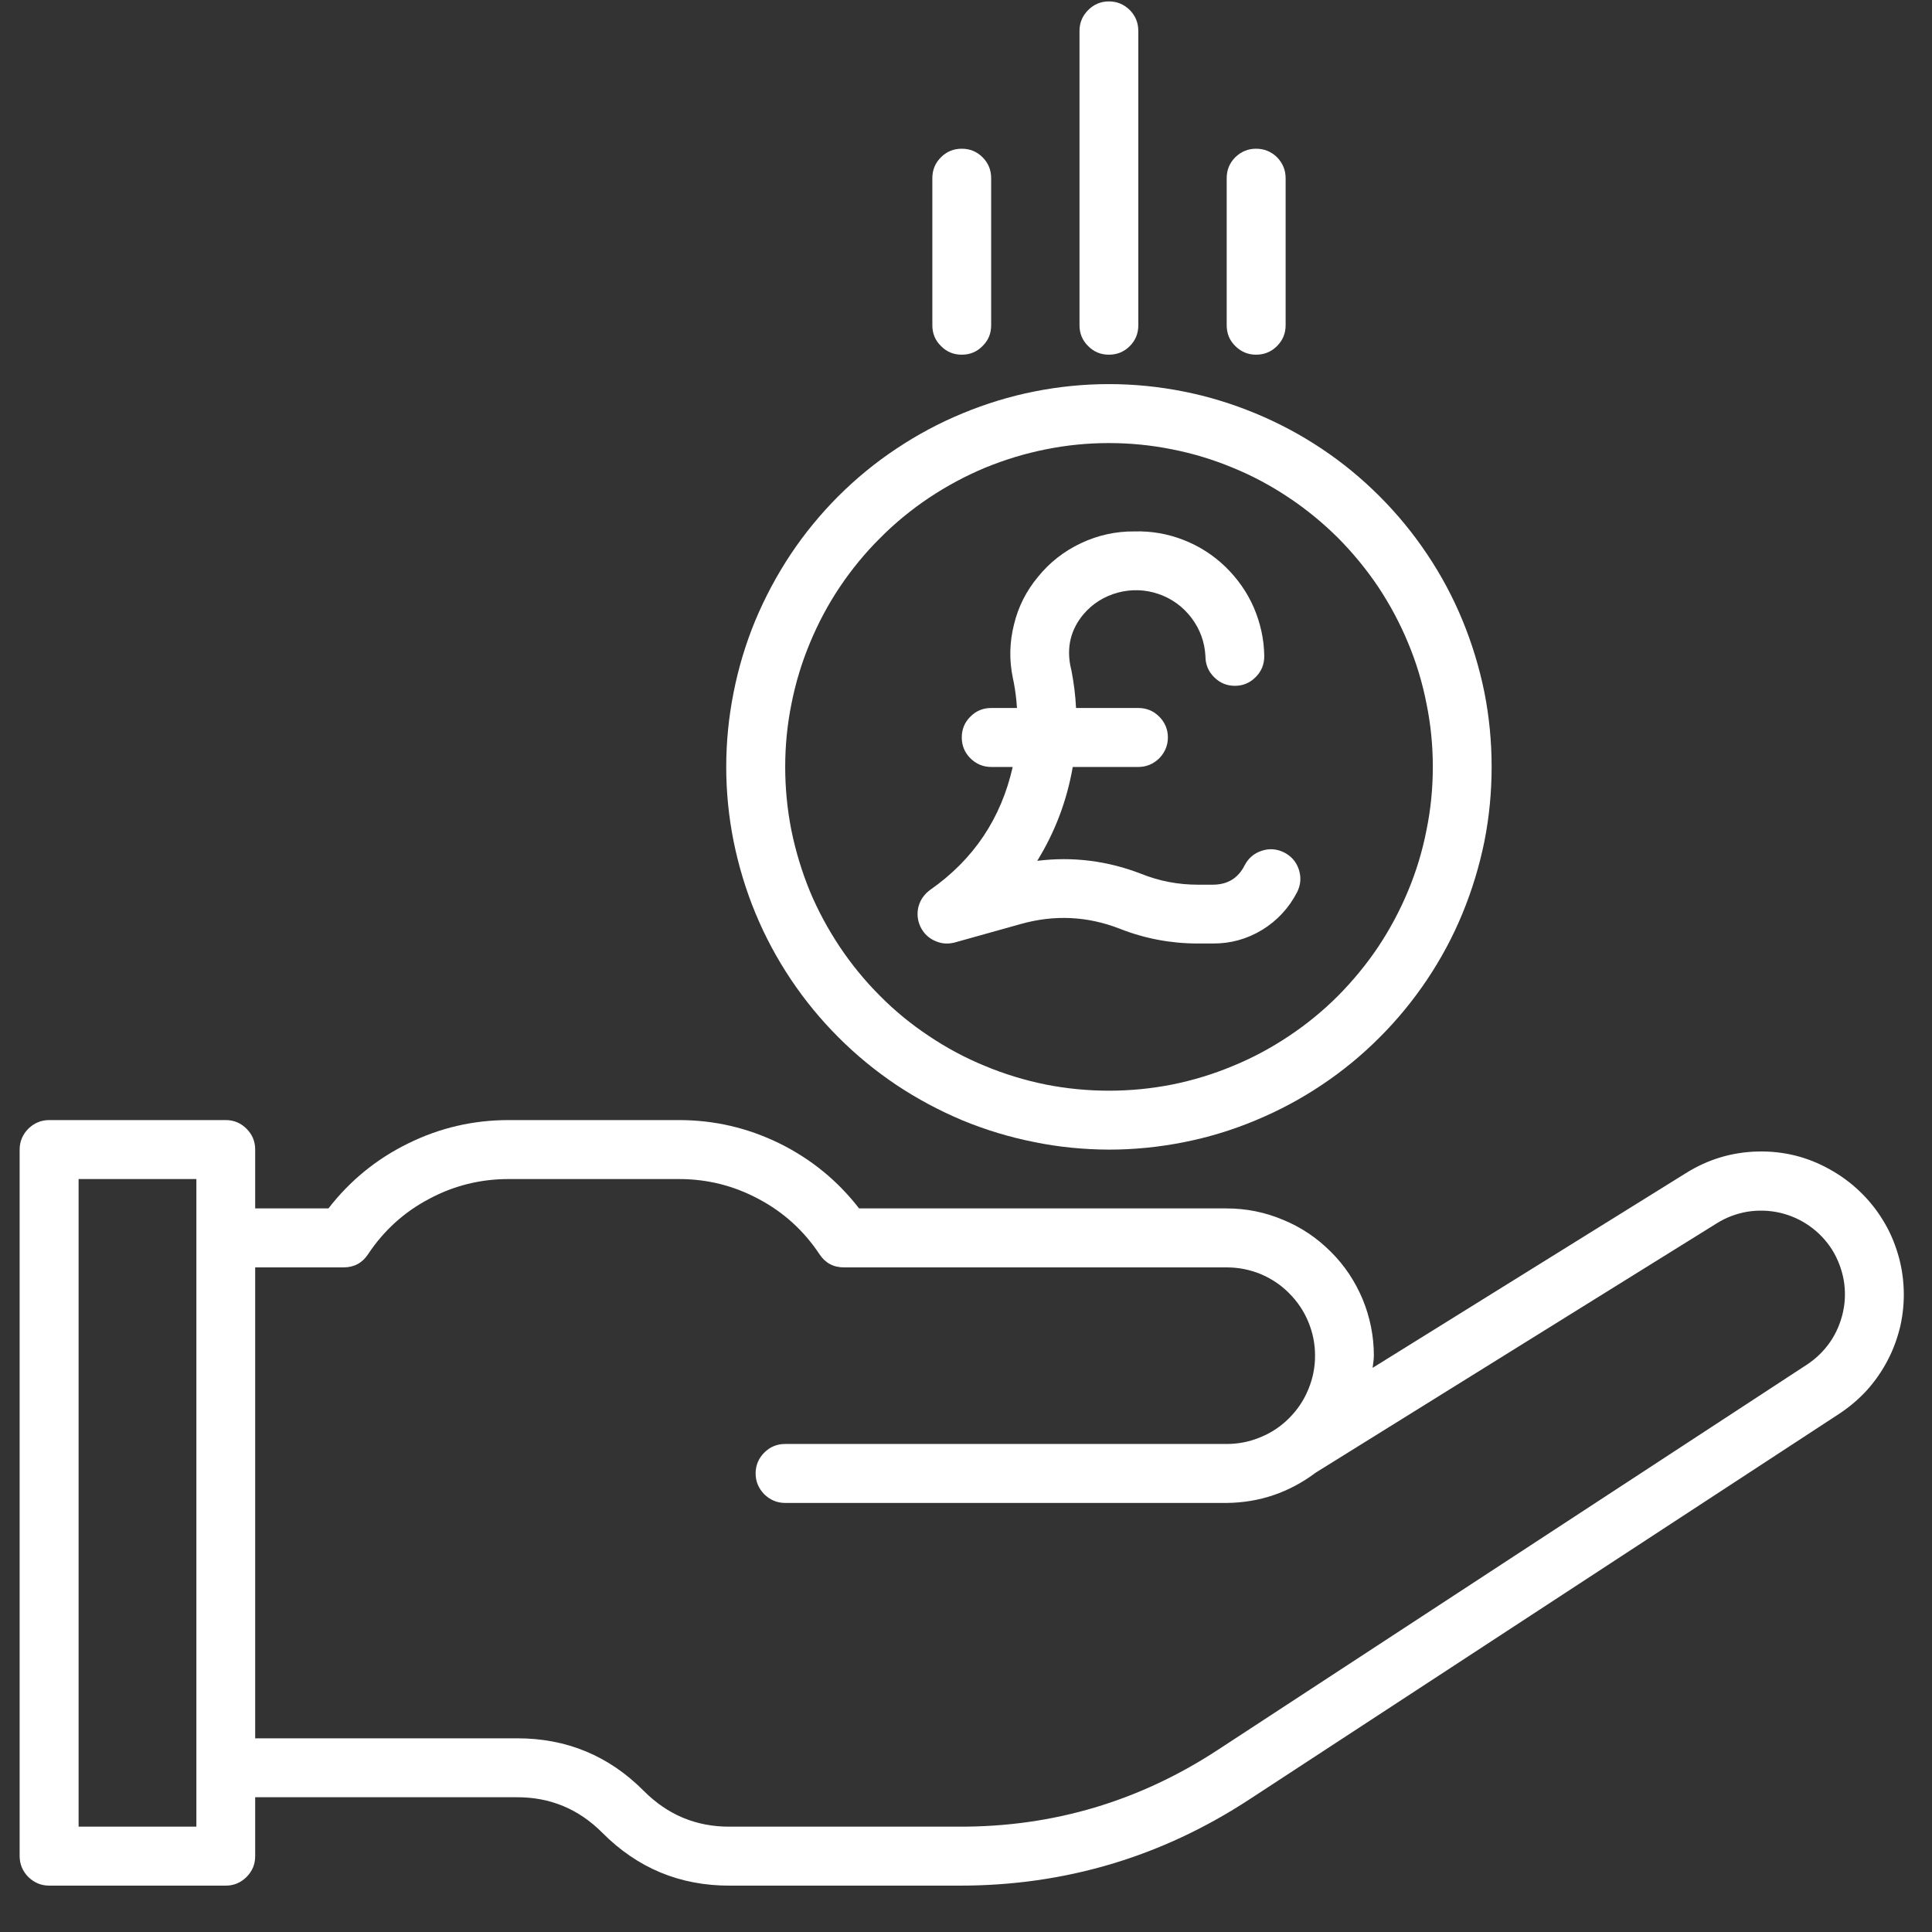
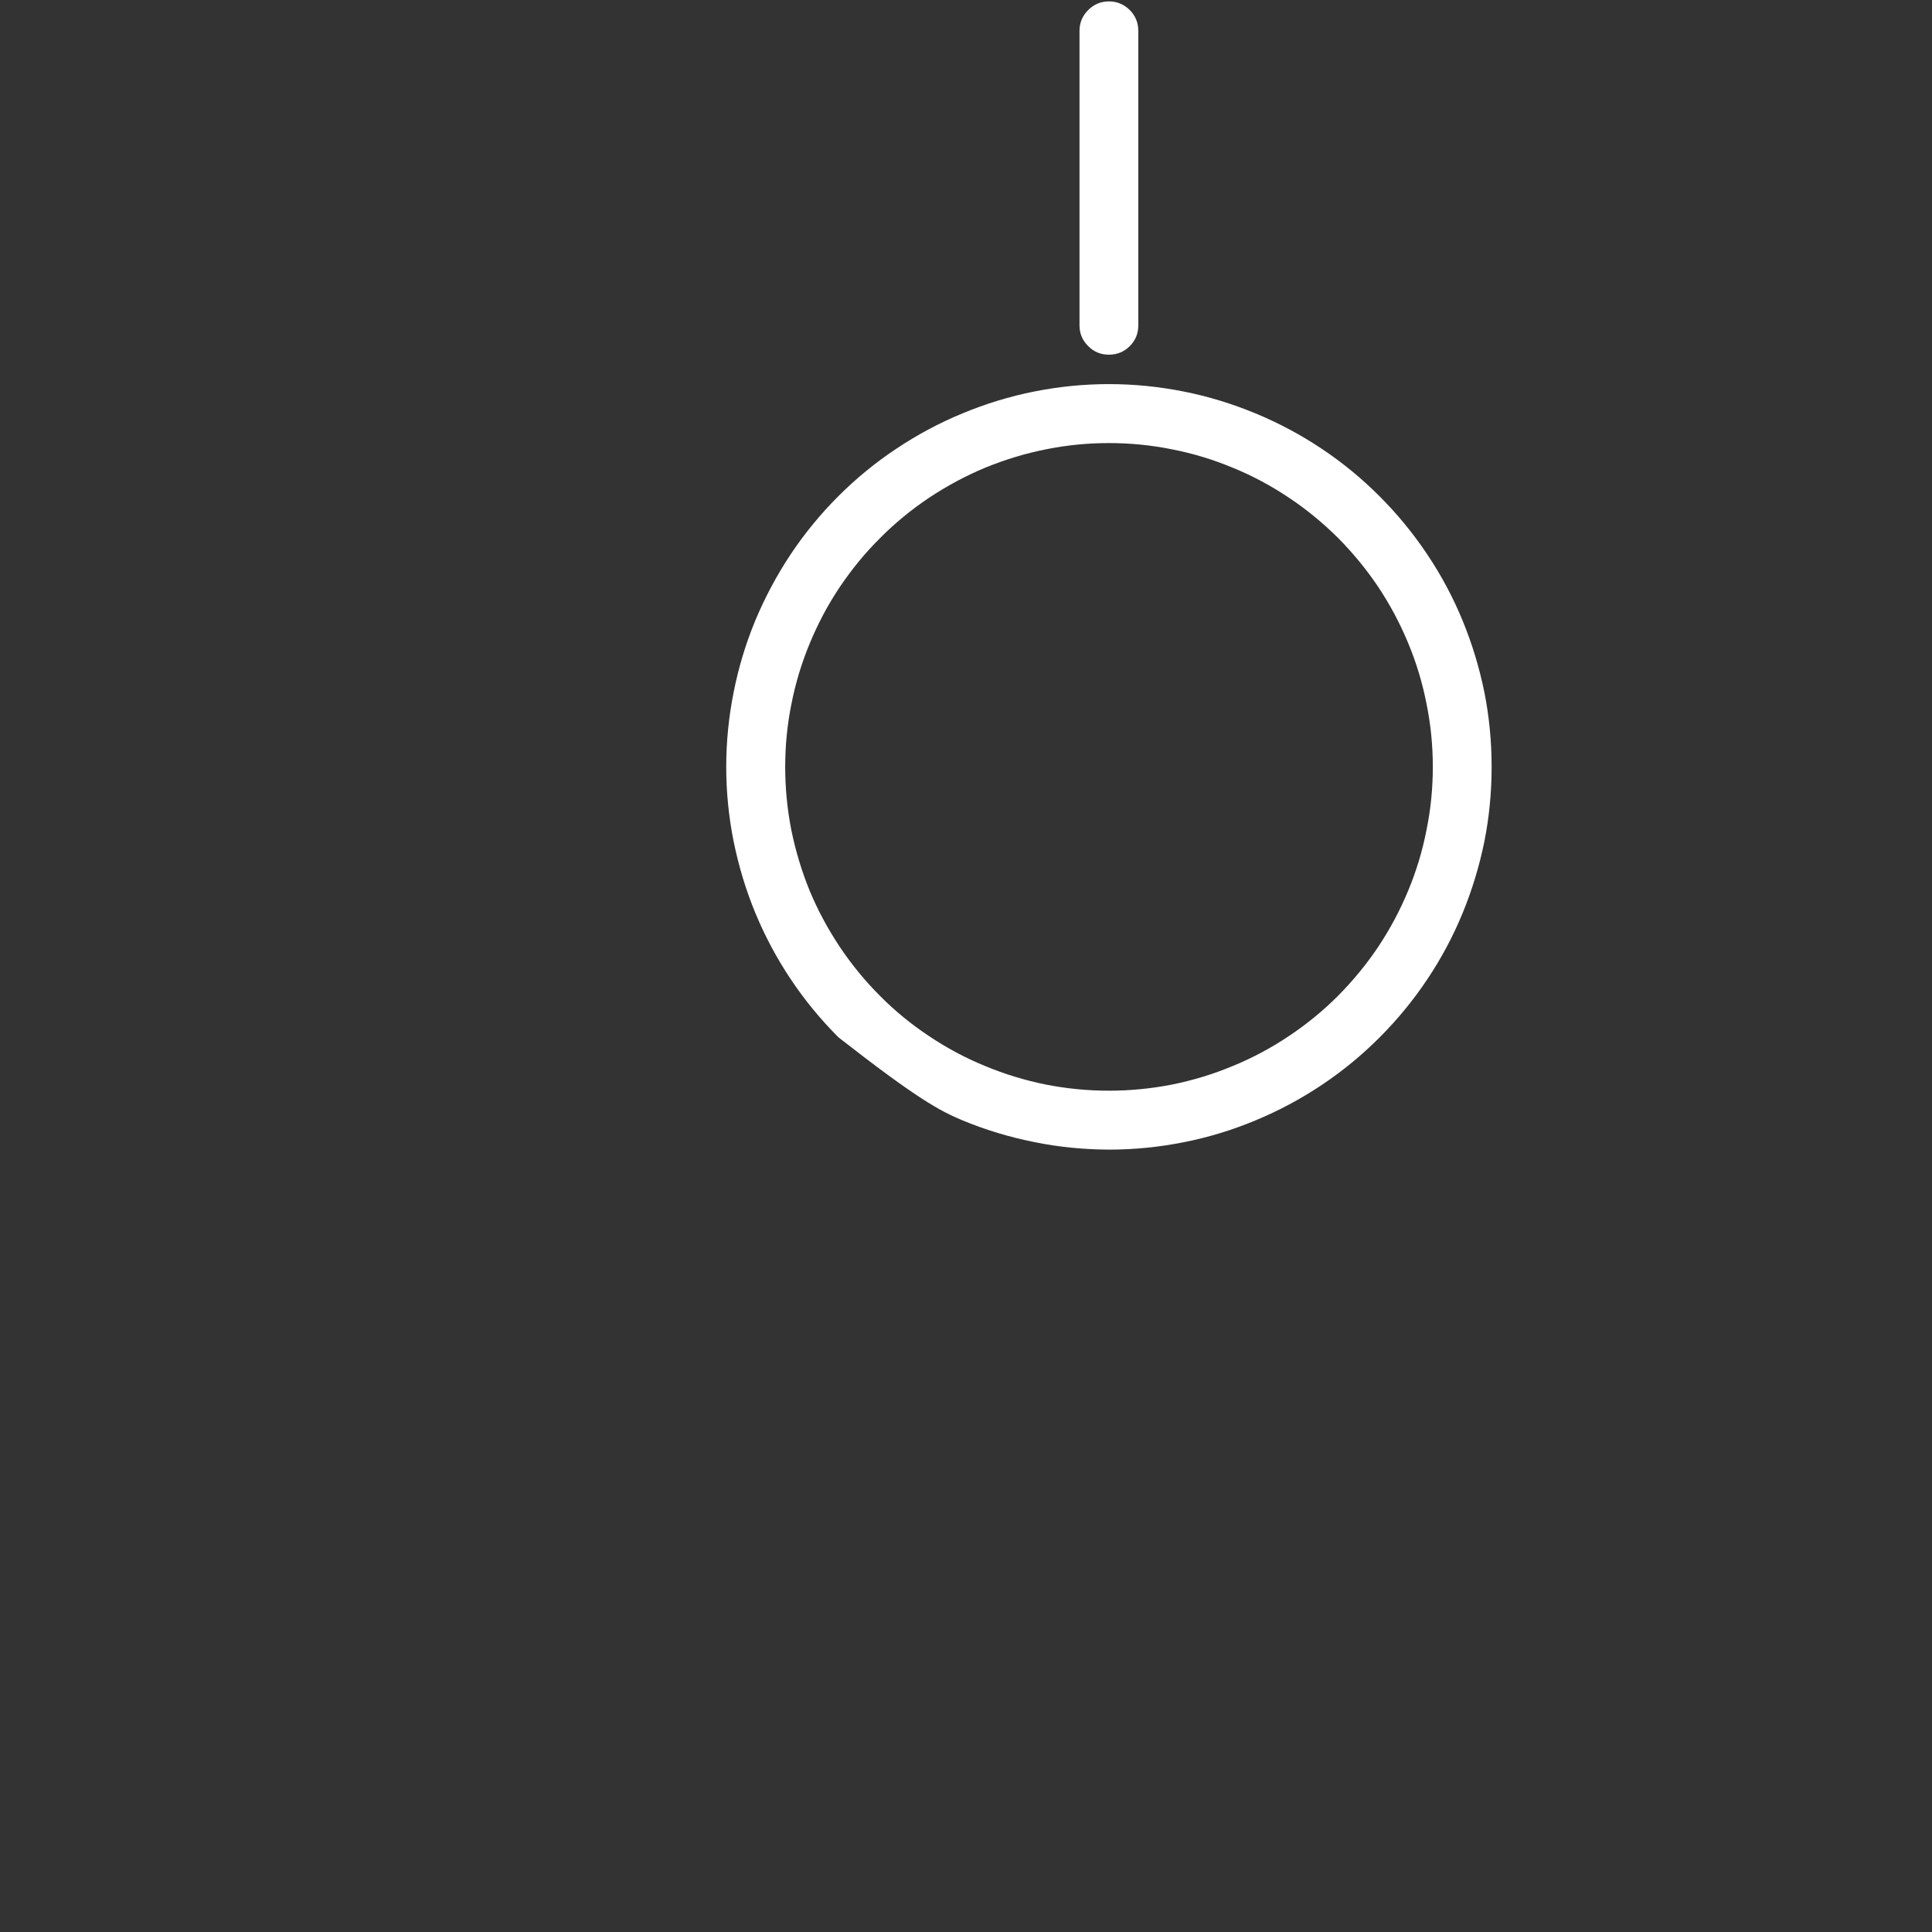
<svg xmlns="http://www.w3.org/2000/svg" width="64" zoomAndPan="magnify" viewBox="0 0 48 48" height="64" preserveAspectRatio="xMidYMid meet" version="1.0">
  <rect x="0" y="0" width="48" height="48" fill="#333333" stroke="none" />
  <defs>
    <clipPath id="a2b516787e">
-       <path d="M 0.488 27 L 47.508 27 L 47.508 47 L 0.488 47 Z M 0.488 27 " clip-rule="nonzero" />
-     </clipPath>
+       </clipPath>
  </defs>
  <g clip-path="url(#a2b516787e)">
-     <path fill="#ffffff" d="M 45.477 29.062 C 44.914 28.742 44.312 28.594 43.668 28.609 C 43.023 28.625 42.43 28.805 41.883 29.148 L 34.102 33.984 C 34.113 33.883 34.133 33.785 34.133 33.68 C 34.133 33.195 34.039 32.73 33.855 32.281 C 33.668 31.836 33.406 31.438 33.062 31.098 C 32.719 30.754 32.324 30.488 31.875 30.305 C 31.43 30.117 30.961 30.023 30.477 30.023 L 21.344 30.023 C 20.809 29.332 20.148 28.793 19.363 28.406 C 18.574 28.02 17.746 27.828 16.867 27.828 L 12.637 27.828 C 11.758 27.828 10.93 28.02 10.145 28.406 C 9.355 28.793 8.695 29.332 8.16 30.023 L 6.34 30.023 L 6.34 28.562 C 6.34 28.359 6.27 28.188 6.125 28.043 C 5.984 27.902 5.812 27.828 5.609 27.828 L 1.223 27.828 C 1.02 27.828 0.848 27.902 0.703 28.043 C 0.562 28.188 0.488 28.359 0.488 28.562 L 0.488 46.113 C 0.488 46.316 0.562 46.488 0.703 46.633 C 0.848 46.773 1.02 46.848 1.223 46.848 L 5.609 46.848 C 5.812 46.848 5.984 46.773 6.125 46.633 C 6.27 46.488 6.34 46.316 6.34 46.113 L 6.34 44.652 L 12.836 44.652 C 13.668 44.648 14.379 44.945 14.965 45.535 C 15.84 46.414 16.895 46.852 18.133 46.848 L 23.848 46.848 C 26.461 46.848 28.863 46.133 31.051 44.699 L 45.695 35.125 C 45.949 34.957 46.18 34.762 46.387 34.535 C 46.59 34.309 46.762 34.059 46.902 33.789 C 47.043 33.52 47.145 33.234 47.215 32.938 C 47.281 32.637 47.309 32.336 47.297 32.031 C 47.285 31.727 47.238 31.43 47.148 31.137 C 47.059 30.844 46.938 30.566 46.777 30.309 C 46.617 30.047 46.426 29.812 46.207 29.602 C 45.988 29.391 45.742 29.211 45.477 29.062 Z M 4.879 45.383 L 1.953 45.383 L 1.953 29.293 L 4.879 29.293 Z M 44.895 33.902 L 30.254 43.477 C 28.309 44.75 26.172 45.387 23.848 45.383 L 18.133 45.383 C 17.297 45.387 16.59 45.09 16 44.5 C 15.129 43.621 14.074 43.184 12.836 43.188 L 6.34 43.188 L 6.34 31.488 L 8.535 31.488 C 8.797 31.488 9 31.379 9.145 31.16 C 9.531 30.578 10.035 30.117 10.656 29.789 C 11.273 29.457 11.934 29.293 12.637 29.293 L 16.867 29.293 C 17.57 29.293 18.23 29.457 18.848 29.789 C 19.469 30.117 19.973 30.578 20.359 31.16 C 20.504 31.379 20.707 31.488 20.969 31.488 L 30.477 31.488 C 30.77 31.488 31.047 31.543 31.316 31.652 C 31.586 31.766 31.824 31.922 32.027 32.129 C 32.234 32.336 32.395 32.574 32.504 32.84 C 32.617 33.109 32.672 33.391 32.672 33.68 C 32.672 33.973 32.617 34.25 32.504 34.52 C 32.395 34.789 32.234 35.027 32.027 35.234 C 31.824 35.438 31.586 35.598 31.316 35.707 C 31.047 35.82 30.77 35.875 30.477 35.875 L 19.508 35.875 C 19.305 35.875 19.133 35.945 18.988 36.09 C 18.848 36.23 18.773 36.406 18.773 36.605 C 18.773 36.809 18.848 36.98 18.988 37.125 C 19.133 37.266 19.305 37.34 19.508 37.34 L 30.477 37.34 C 31.297 37.332 32.035 37.078 32.691 36.586 L 42.656 30.391 C 42.887 30.246 43.141 30.152 43.41 30.105 C 43.68 30.062 43.949 30.07 44.215 30.129 C 44.484 30.191 44.73 30.301 44.953 30.457 C 45.176 30.613 45.363 30.809 45.512 31.039 C 45.656 31.27 45.754 31.523 45.805 31.793 C 45.852 32.062 45.848 32.328 45.789 32.598 C 45.73 32.863 45.625 33.113 45.473 33.336 C 45.316 33.562 45.125 33.75 44.895 33.902 Z M 44.895 33.902 " fill-opacity="1" fill-rule="nonzero" />
-   </g>
+     </g>
  <path fill="#ffffff" d="M 27.551 8.812 C 27.754 8.812 27.926 8.742 28.07 8.598 C 28.211 8.457 28.281 8.285 28.281 8.082 L 28.281 0.77 C 28.281 0.566 28.211 0.395 28.07 0.25 C 27.926 0.109 27.754 0.035 27.551 0.035 C 27.348 0.035 27.176 0.109 27.035 0.25 C 26.891 0.395 26.82 0.566 26.82 0.77 L 26.82 8.082 C 26.82 8.285 26.891 8.457 27.035 8.598 C 27.176 8.742 27.348 8.812 27.551 8.812 Z M 27.551 8.812 " fill-opacity="1" fill-rule="nonzero" />
-   <path fill="#ffffff" d="M 31.207 8.812 C 31.41 8.812 31.582 8.742 31.727 8.598 C 31.867 8.457 31.941 8.285 31.941 8.082 L 31.941 4.426 C 31.941 4.223 31.867 4.051 31.727 3.906 C 31.582 3.766 31.41 3.695 31.207 3.695 C 31.008 3.695 30.836 3.766 30.691 3.906 C 30.547 4.051 30.477 4.223 30.477 4.426 L 30.477 8.082 C 30.477 8.285 30.547 8.457 30.691 8.598 C 30.836 8.742 31.008 8.812 31.207 8.812 Z M 31.207 8.812 " fill-opacity="1" fill-rule="nonzero" />
-   <path fill="#ffffff" d="M 23.895 8.812 C 24.098 8.812 24.27 8.742 24.41 8.598 C 24.555 8.457 24.625 8.285 24.625 8.082 L 24.625 4.426 C 24.625 4.223 24.555 4.051 24.41 3.906 C 24.27 3.766 24.098 3.695 23.895 3.695 C 23.691 3.695 23.52 3.766 23.379 3.906 C 23.234 4.051 23.164 4.223 23.164 4.426 L 23.164 8.082 C 23.164 8.285 23.234 8.457 23.379 8.598 C 23.52 8.742 23.691 8.812 23.895 8.812 Z M 23.895 8.812 " fill-opacity="1" fill-rule="nonzero" />
-   <path fill="#ffffff" d="M 23.727 23.414 L 25.375 22.953 C 26.203 22.723 27.02 22.762 27.82 23.074 C 28.445 23.32 29.09 23.441 29.762 23.441 L 30.129 23.441 C 30.57 23.445 30.98 23.332 31.359 23.102 C 31.734 22.871 32.023 22.559 32.227 22.164 C 32.316 21.984 32.332 21.797 32.27 21.605 C 32.207 21.414 32.086 21.273 31.906 21.18 C 31.727 21.09 31.539 21.074 31.348 21.137 C 31.156 21.199 31.016 21.32 30.922 21.5 C 30.758 21.824 30.492 21.98 30.129 21.98 L 29.762 21.98 C 29.273 21.98 28.805 21.891 28.355 21.711 C 27.52 21.387 26.656 21.277 25.77 21.387 C 26.215 20.664 26.508 19.887 26.652 19.055 L 28.281 19.055 C 28.484 19.055 28.656 18.98 28.801 18.84 C 28.941 18.695 29.016 18.523 29.016 18.32 C 29.016 18.121 28.941 17.945 28.801 17.805 C 28.656 17.66 28.484 17.59 28.281 17.59 L 26.734 17.59 C 26.719 17.277 26.68 16.973 26.621 16.664 L 26.594 16.547 C 26.5 16.066 26.605 15.637 26.918 15.262 C 27.148 14.992 27.434 14.816 27.773 14.723 C 28.117 14.633 28.453 14.645 28.785 14.758 C 29.121 14.875 29.391 15.074 29.605 15.355 C 29.816 15.637 29.93 15.953 29.949 16.305 C 29.949 16.508 30.02 16.68 30.164 16.824 C 30.305 16.965 30.477 17.039 30.68 17.039 C 30.883 17.039 31.055 16.965 31.195 16.824 C 31.34 16.68 31.41 16.508 31.41 16.305 C 31.406 15.887 31.316 15.484 31.152 15.098 C 30.984 14.711 30.746 14.375 30.445 14.082 C 30.141 13.789 29.793 13.566 29.402 13.414 C 29.012 13.262 28.605 13.191 28.184 13.203 C 27.719 13.199 27.277 13.297 26.855 13.496 C 26.434 13.695 26.078 13.973 25.785 14.336 C 25.496 14.684 25.297 15.078 25.191 15.52 C 25.082 15.957 25.07 16.398 25.164 16.844 L 25.188 16.961 C 25.227 17.168 25.254 17.379 25.266 17.59 L 24.625 17.59 C 24.426 17.59 24.25 17.66 24.109 17.805 C 23.965 17.945 23.895 18.121 23.895 18.32 C 23.895 18.523 23.965 18.695 24.109 18.84 C 24.25 18.98 24.426 19.055 24.625 19.055 L 25.16 19.055 C 24.871 20.336 24.188 21.355 23.109 22.109 C 22.965 22.215 22.867 22.352 22.82 22.523 C 22.777 22.695 22.793 22.863 22.867 23.023 C 22.945 23.184 23.062 23.301 23.227 23.375 C 23.387 23.449 23.555 23.461 23.727 23.414 Z M 23.727 23.414 " fill-opacity="1" fill-rule="nonzero" />
-   <path fill="#ffffff" d="M 27.551 28.562 C 28.176 28.562 28.793 28.5 29.406 28.379 C 30.02 28.258 30.613 28.078 31.191 27.836 C 31.766 27.598 32.316 27.305 32.836 26.957 C 33.352 26.613 33.832 26.219 34.273 25.777 C 34.715 25.336 35.109 24.855 35.457 24.336 C 35.805 23.816 36.098 23.27 36.336 22.691 C 36.574 22.113 36.754 21.52 36.879 20.906 C 37 20.297 37.059 19.676 37.059 19.055 C 37.059 18.43 37 17.809 36.879 17.199 C 36.754 16.586 36.574 15.992 36.336 15.414 C 36.098 14.836 35.805 14.289 35.457 13.77 C 35.109 13.25 34.715 12.77 34.273 12.328 C 33.832 11.887 33.352 11.492 32.836 11.148 C 32.316 10.801 31.766 10.508 31.191 10.27 C 30.613 10.031 30.02 9.848 29.406 9.727 C 28.793 9.605 28.176 9.543 27.551 9.543 C 26.926 9.543 26.309 9.605 25.695 9.727 C 25.086 9.848 24.488 10.031 23.914 10.27 C 23.336 10.508 22.789 10.801 22.27 11.148 C 21.75 11.492 21.27 11.887 20.828 12.328 C 20.387 12.77 19.992 13.25 19.645 13.77 C 19.301 14.289 19.008 14.836 18.766 15.414 C 18.527 15.992 18.348 16.586 18.227 17.199 C 18.105 17.809 18.043 18.43 18.043 19.055 C 18.043 19.676 18.105 20.297 18.227 20.906 C 18.352 21.52 18.531 22.113 18.77 22.691 C 19.008 23.266 19.301 23.812 19.648 24.332 C 19.996 24.852 20.391 25.332 20.832 25.773 C 21.273 26.215 21.754 26.609 22.273 26.957 C 22.789 27.301 23.34 27.594 23.914 27.836 C 24.492 28.074 25.086 28.254 25.699 28.375 C 26.309 28.5 26.926 28.559 27.551 28.562 Z M 27.551 11.008 C 28.078 11.008 28.602 11.059 29.121 11.164 C 29.641 11.266 30.141 11.418 30.629 11.621 C 31.117 11.82 31.582 12.07 32.02 12.363 C 32.461 12.656 32.867 12.992 33.242 13.363 C 33.613 13.738 33.949 14.145 34.242 14.582 C 34.535 15.023 34.781 15.484 34.984 15.973 C 35.188 16.461 35.34 16.965 35.441 17.484 C 35.547 18 35.598 18.523 35.598 19.055 C 35.598 19.582 35.547 20.105 35.441 20.621 C 35.34 21.141 35.188 21.645 34.984 22.133 C 34.781 22.621 34.535 23.082 34.242 23.523 C 33.949 23.961 33.613 24.367 33.242 24.742 C 32.867 25.117 32.461 25.449 32.02 25.742 C 31.582 26.035 31.117 26.285 30.629 26.484 C 30.141 26.688 29.641 26.84 29.121 26.945 C 28.602 27.047 28.078 27.098 27.551 27.098 C 27.023 27.098 26.5 27.047 25.98 26.945 C 25.465 26.84 24.961 26.688 24.473 26.484 C 23.984 26.285 23.52 26.035 23.082 25.742 C 22.641 25.449 22.234 25.117 21.863 24.742 C 21.488 24.367 21.156 23.961 20.863 23.523 C 20.57 23.082 20.32 22.621 20.117 22.133 C 19.918 21.645 19.766 21.141 19.66 20.621 C 19.559 20.105 19.508 19.582 19.508 19.055 C 19.508 18.523 19.559 18 19.664 17.484 C 19.766 16.965 19.918 16.465 20.121 15.977 C 20.324 15.488 20.57 15.023 20.863 14.586 C 21.16 14.145 21.492 13.738 21.867 13.367 C 22.238 12.992 22.645 12.66 23.082 12.367 C 23.523 12.074 23.988 11.824 24.473 11.621 C 24.961 11.422 25.465 11.266 25.984 11.164 C 26.5 11.059 27.023 11.008 27.551 11.008 Z M 27.551 11.008 " fill-opacity="1" fill-rule="nonzero" />
+   <path fill="#ffffff" d="M 27.551 28.562 C 28.176 28.562 28.793 28.5 29.406 28.379 C 30.02 28.258 30.613 28.078 31.191 27.836 C 31.766 27.598 32.316 27.305 32.836 26.957 C 33.352 26.613 33.832 26.219 34.273 25.777 C 34.715 25.336 35.109 24.855 35.457 24.336 C 35.805 23.816 36.098 23.27 36.336 22.691 C 36.574 22.113 36.754 21.52 36.879 20.906 C 37 20.297 37.059 19.676 37.059 19.055 C 37.059 18.43 37 17.809 36.879 17.199 C 36.754 16.586 36.574 15.992 36.336 15.414 C 36.098 14.836 35.805 14.289 35.457 13.77 C 35.109 13.25 34.715 12.77 34.273 12.328 C 33.832 11.887 33.352 11.492 32.836 11.148 C 32.316 10.801 31.766 10.508 31.191 10.27 C 30.613 10.031 30.02 9.848 29.406 9.727 C 28.793 9.605 28.176 9.543 27.551 9.543 C 26.926 9.543 26.309 9.605 25.695 9.727 C 25.086 9.848 24.488 10.031 23.914 10.27 C 23.336 10.508 22.789 10.801 22.27 11.148 C 21.75 11.492 21.27 11.887 20.828 12.328 C 20.387 12.77 19.992 13.25 19.645 13.77 C 19.301 14.289 19.008 14.836 18.766 15.414 C 18.527 15.992 18.348 16.586 18.227 17.199 C 18.105 17.809 18.043 18.43 18.043 19.055 C 18.043 19.676 18.105 20.297 18.227 20.906 C 18.352 21.52 18.531 22.113 18.77 22.691 C 19.008 23.266 19.301 23.812 19.648 24.332 C 19.996 24.852 20.391 25.332 20.832 25.773 C 22.789 27.301 23.34 27.594 23.914 27.836 C 24.492 28.074 25.086 28.254 25.699 28.375 C 26.309 28.5 26.926 28.559 27.551 28.562 Z M 27.551 11.008 C 28.078 11.008 28.602 11.059 29.121 11.164 C 29.641 11.266 30.141 11.418 30.629 11.621 C 31.117 11.82 31.582 12.07 32.02 12.363 C 32.461 12.656 32.867 12.992 33.242 13.363 C 33.613 13.738 33.949 14.145 34.242 14.582 C 34.535 15.023 34.781 15.484 34.984 15.973 C 35.188 16.461 35.34 16.965 35.441 17.484 C 35.547 18 35.598 18.523 35.598 19.055 C 35.598 19.582 35.547 20.105 35.441 20.621 C 35.34 21.141 35.188 21.645 34.984 22.133 C 34.781 22.621 34.535 23.082 34.242 23.523 C 33.949 23.961 33.613 24.367 33.242 24.742 C 32.867 25.117 32.461 25.449 32.02 25.742 C 31.582 26.035 31.117 26.285 30.629 26.484 C 30.141 26.688 29.641 26.84 29.121 26.945 C 28.602 27.047 28.078 27.098 27.551 27.098 C 27.023 27.098 26.5 27.047 25.98 26.945 C 25.465 26.84 24.961 26.688 24.473 26.484 C 23.984 26.285 23.52 26.035 23.082 25.742 C 22.641 25.449 22.234 25.117 21.863 24.742 C 21.488 24.367 21.156 23.961 20.863 23.523 C 20.57 23.082 20.32 22.621 20.117 22.133 C 19.918 21.645 19.766 21.141 19.66 20.621 C 19.559 20.105 19.508 19.582 19.508 19.055 C 19.508 18.523 19.559 18 19.664 17.484 C 19.766 16.965 19.918 16.465 20.121 15.977 C 20.324 15.488 20.57 15.023 20.863 14.586 C 21.16 14.145 21.492 13.738 21.867 13.367 C 22.238 12.992 22.645 12.66 23.082 12.367 C 23.523 12.074 23.988 11.824 24.473 11.621 C 24.961 11.422 25.465 11.266 25.984 11.164 C 26.5 11.059 27.023 11.008 27.551 11.008 Z M 27.551 11.008 " fill-opacity="1" fill-rule="nonzero" />
</svg>